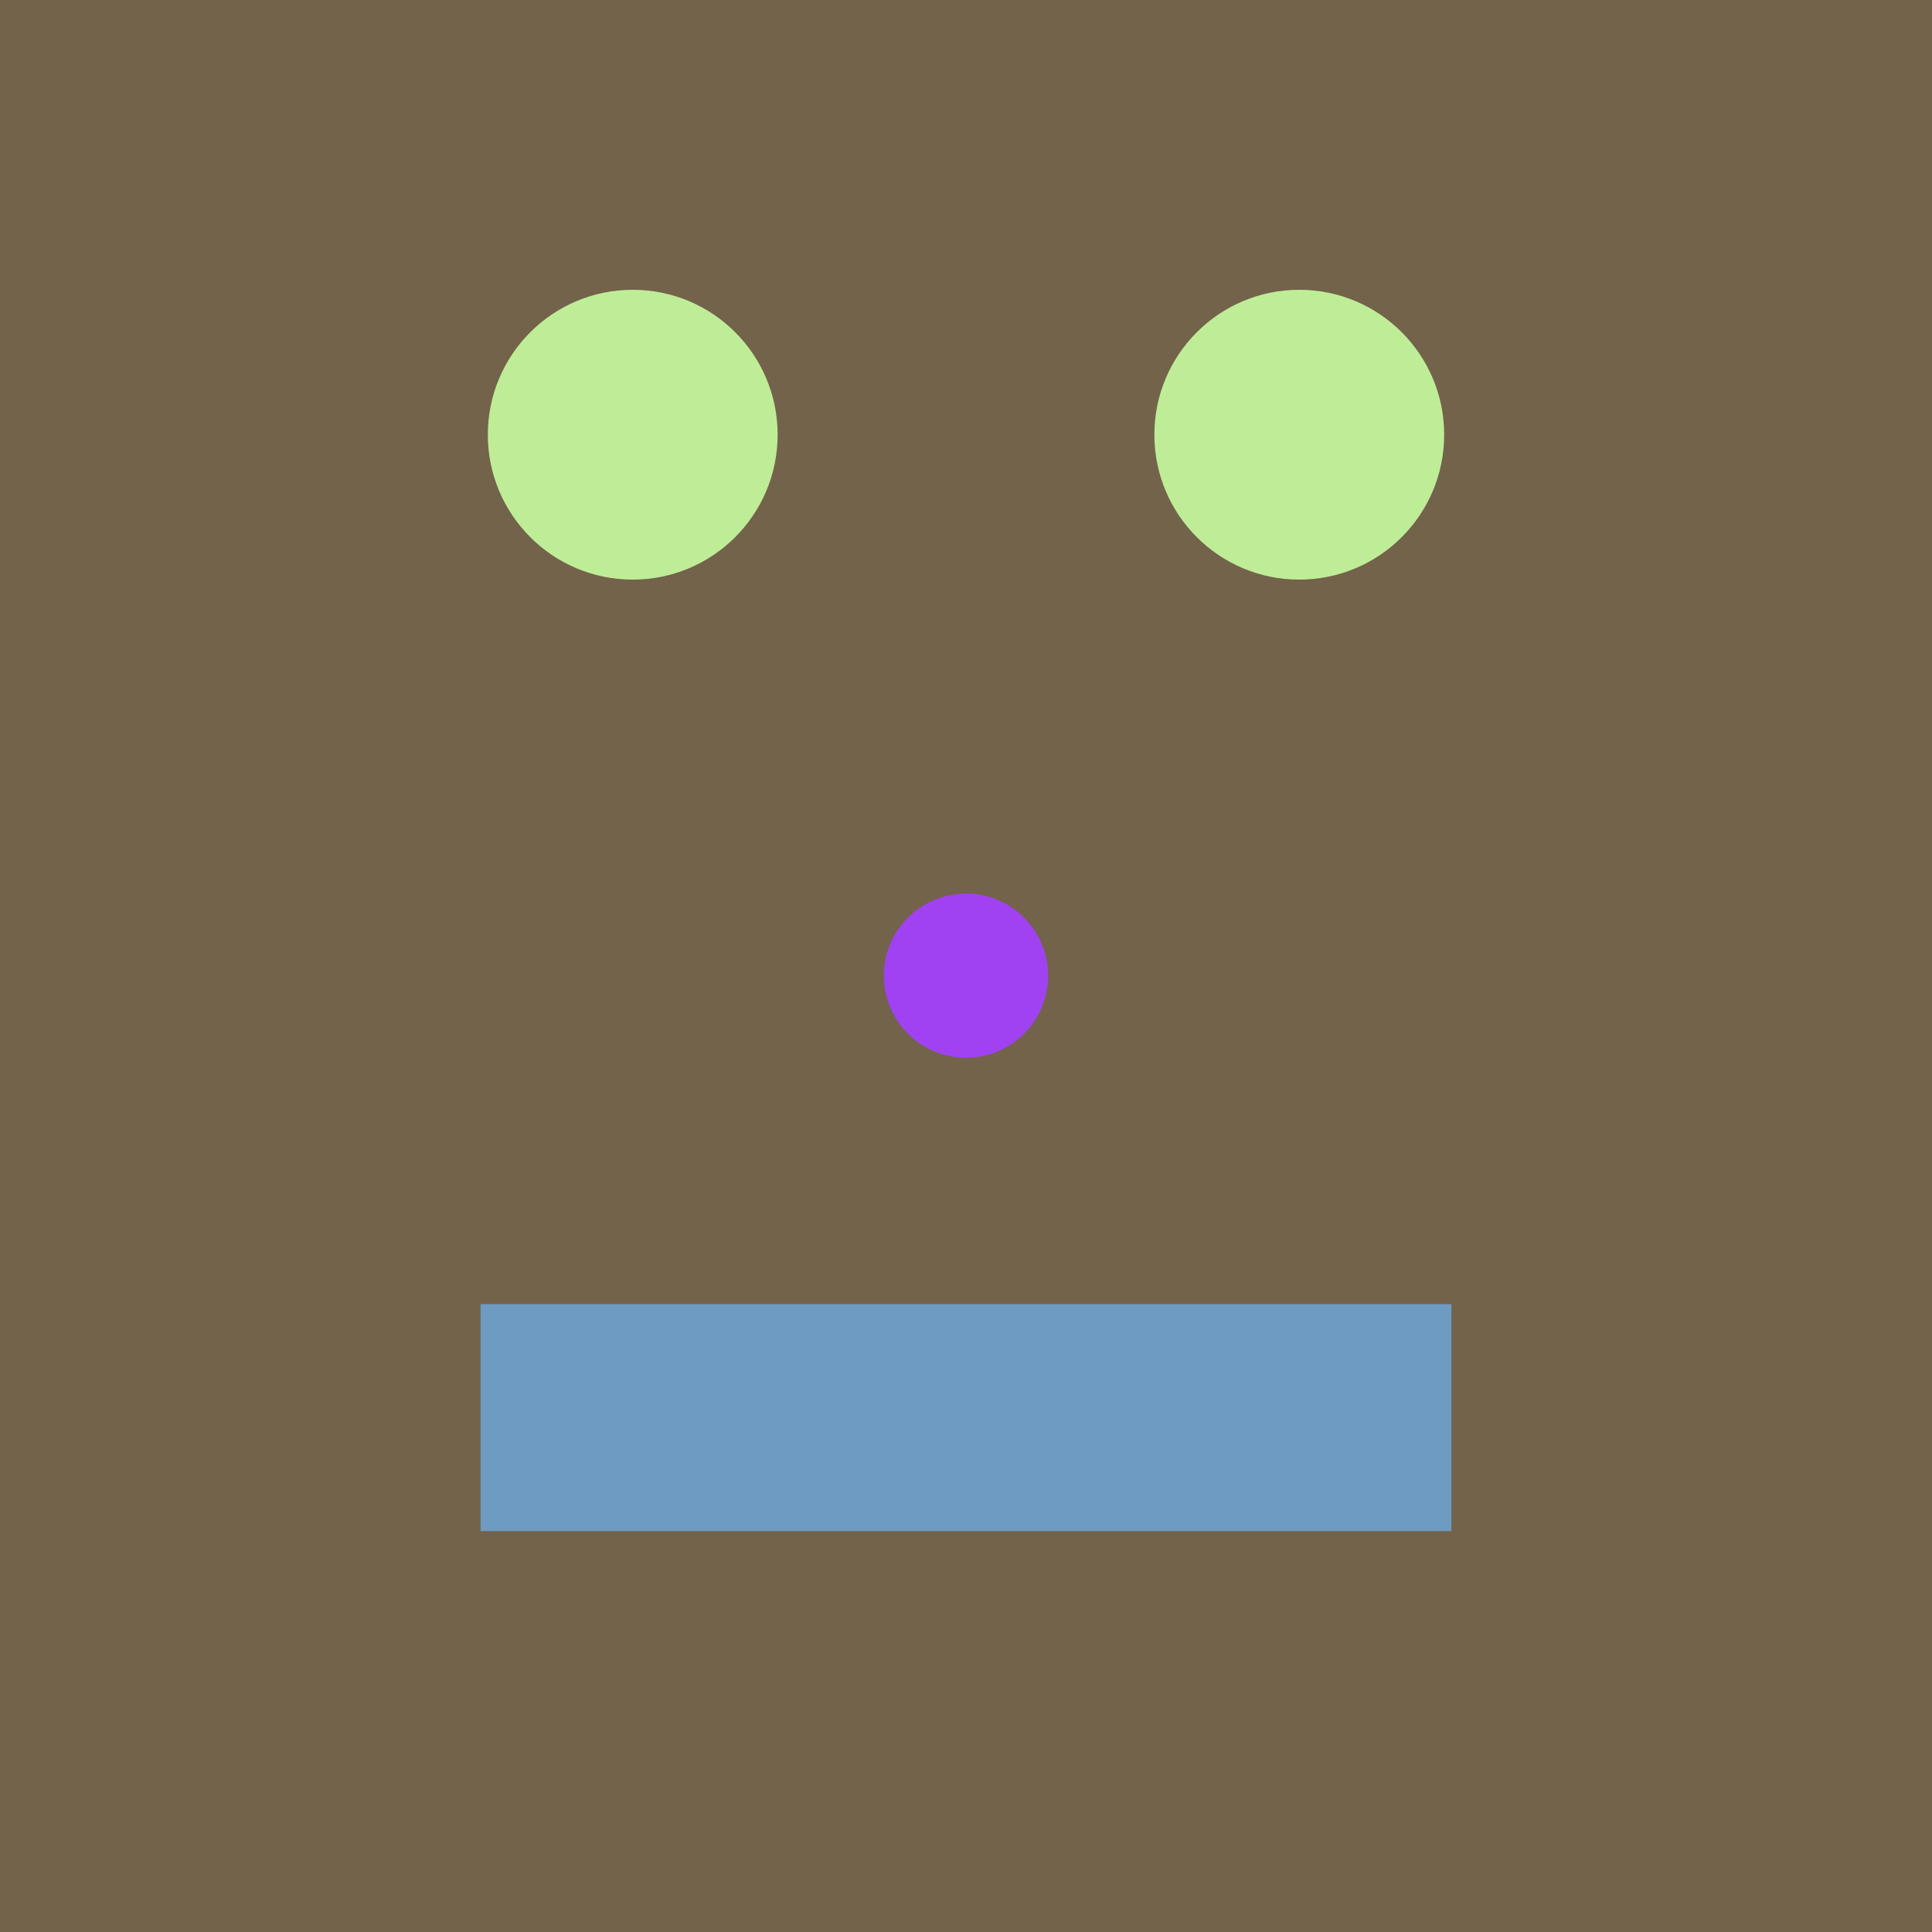
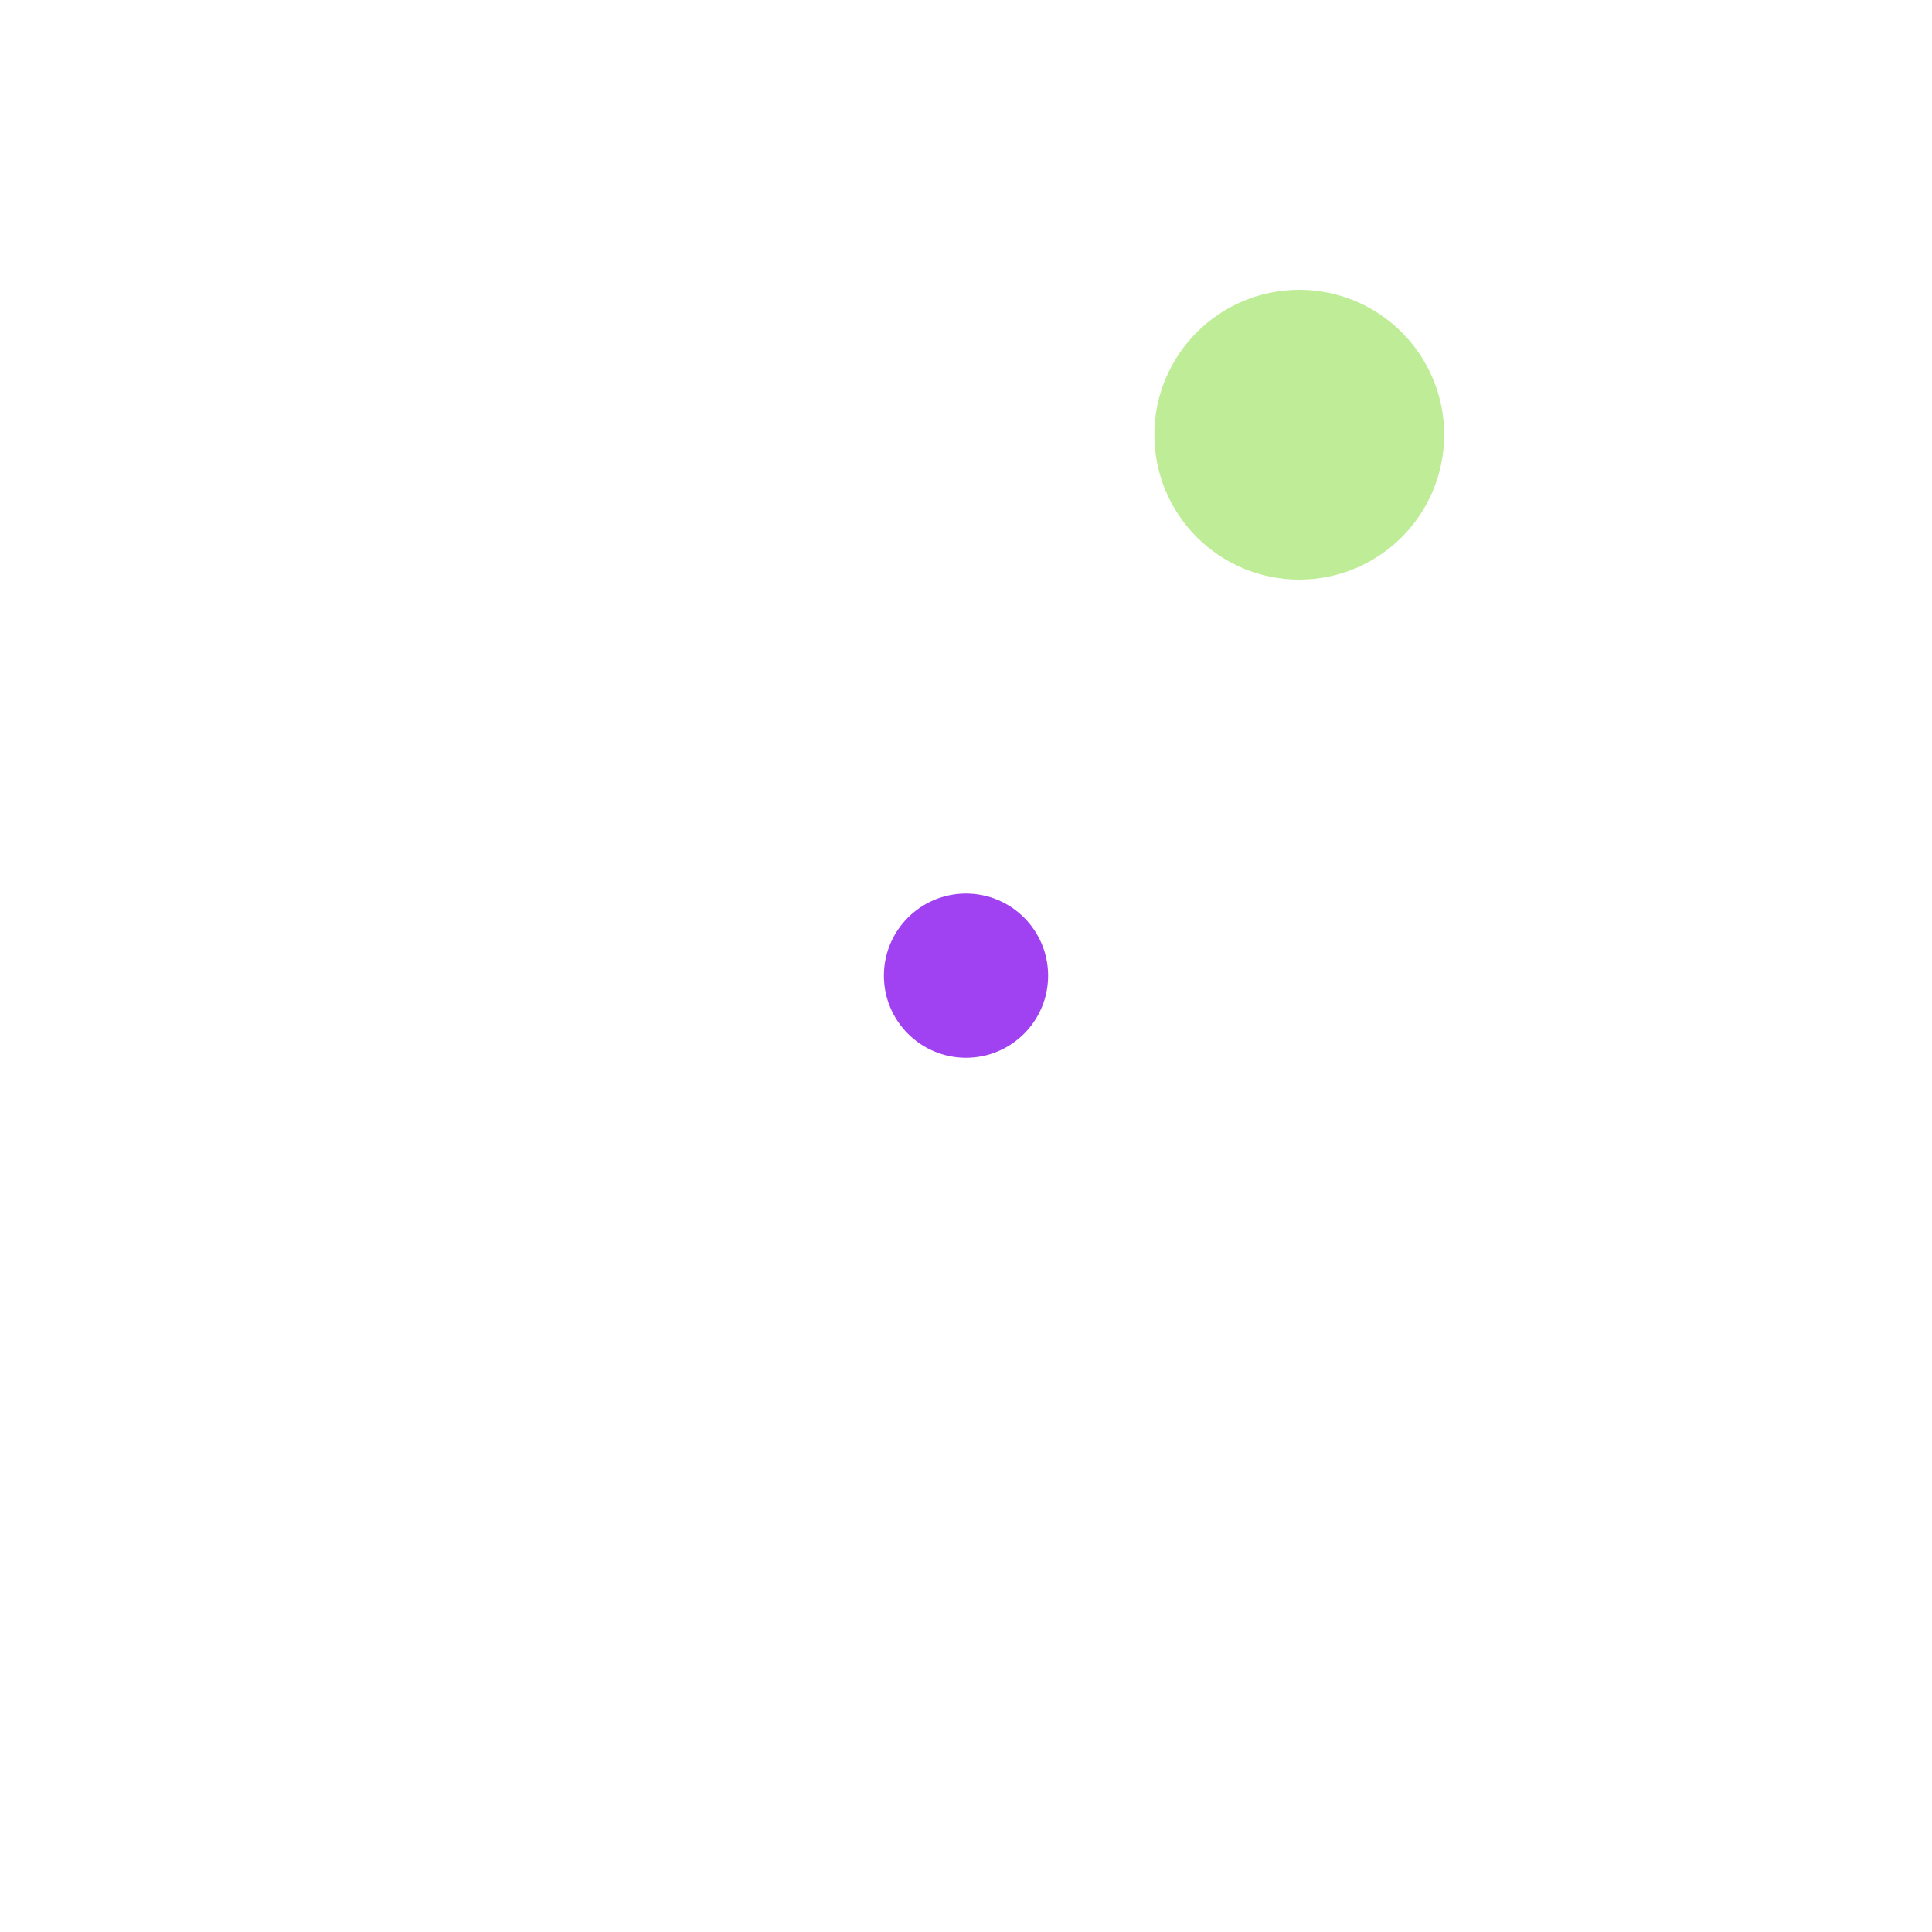
<svg xmlns="http://www.w3.org/2000/svg" viewBox="-200.0 -200.0 400 400">
  <defs>
</defs>
-   <rect x="-200.0" y="-200.0" width="400" height="400" fill="#73634b" />
  <circle cx="0" cy="2" r="17" fill="#a042f1" />
-   <circle cx="-69" cy="-110" r="30" fill="#bfed97" />
  <circle cx="69" cy="-110" r="30" fill="#bfed97" />
-   <rect x="-100.5" y="70" width="201" height="47" fill="#6e9bc2" />
</svg>